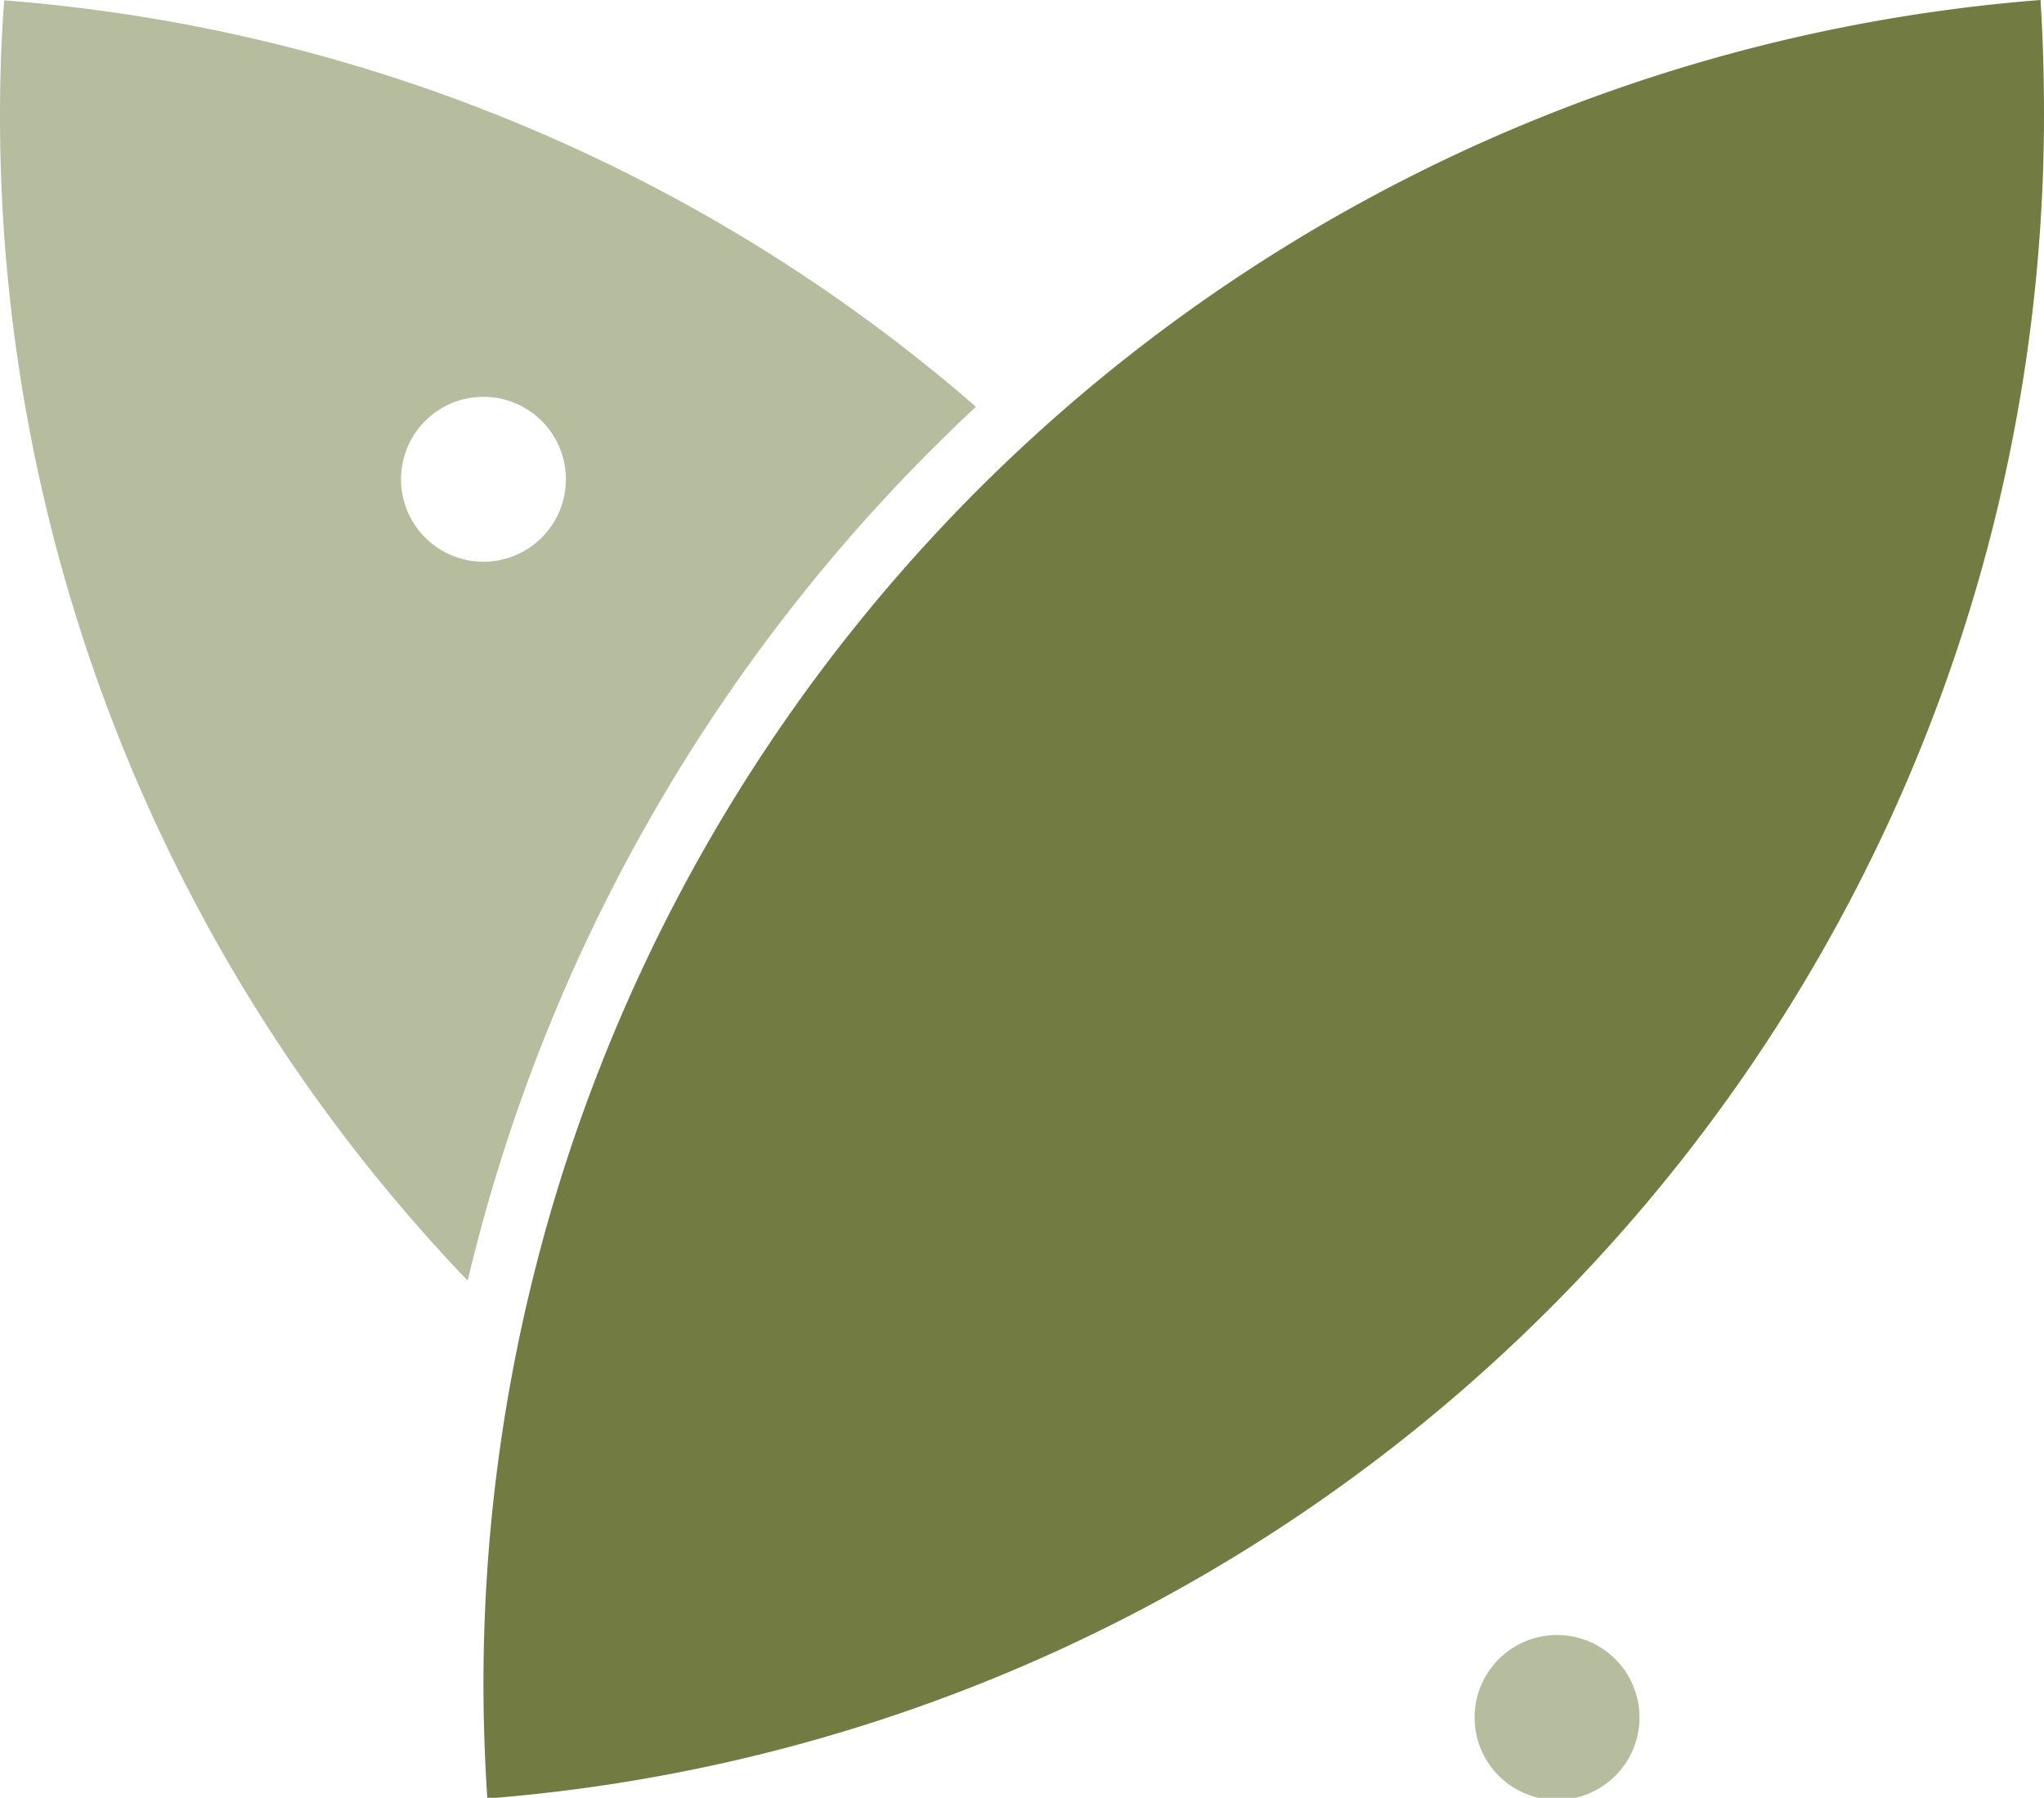
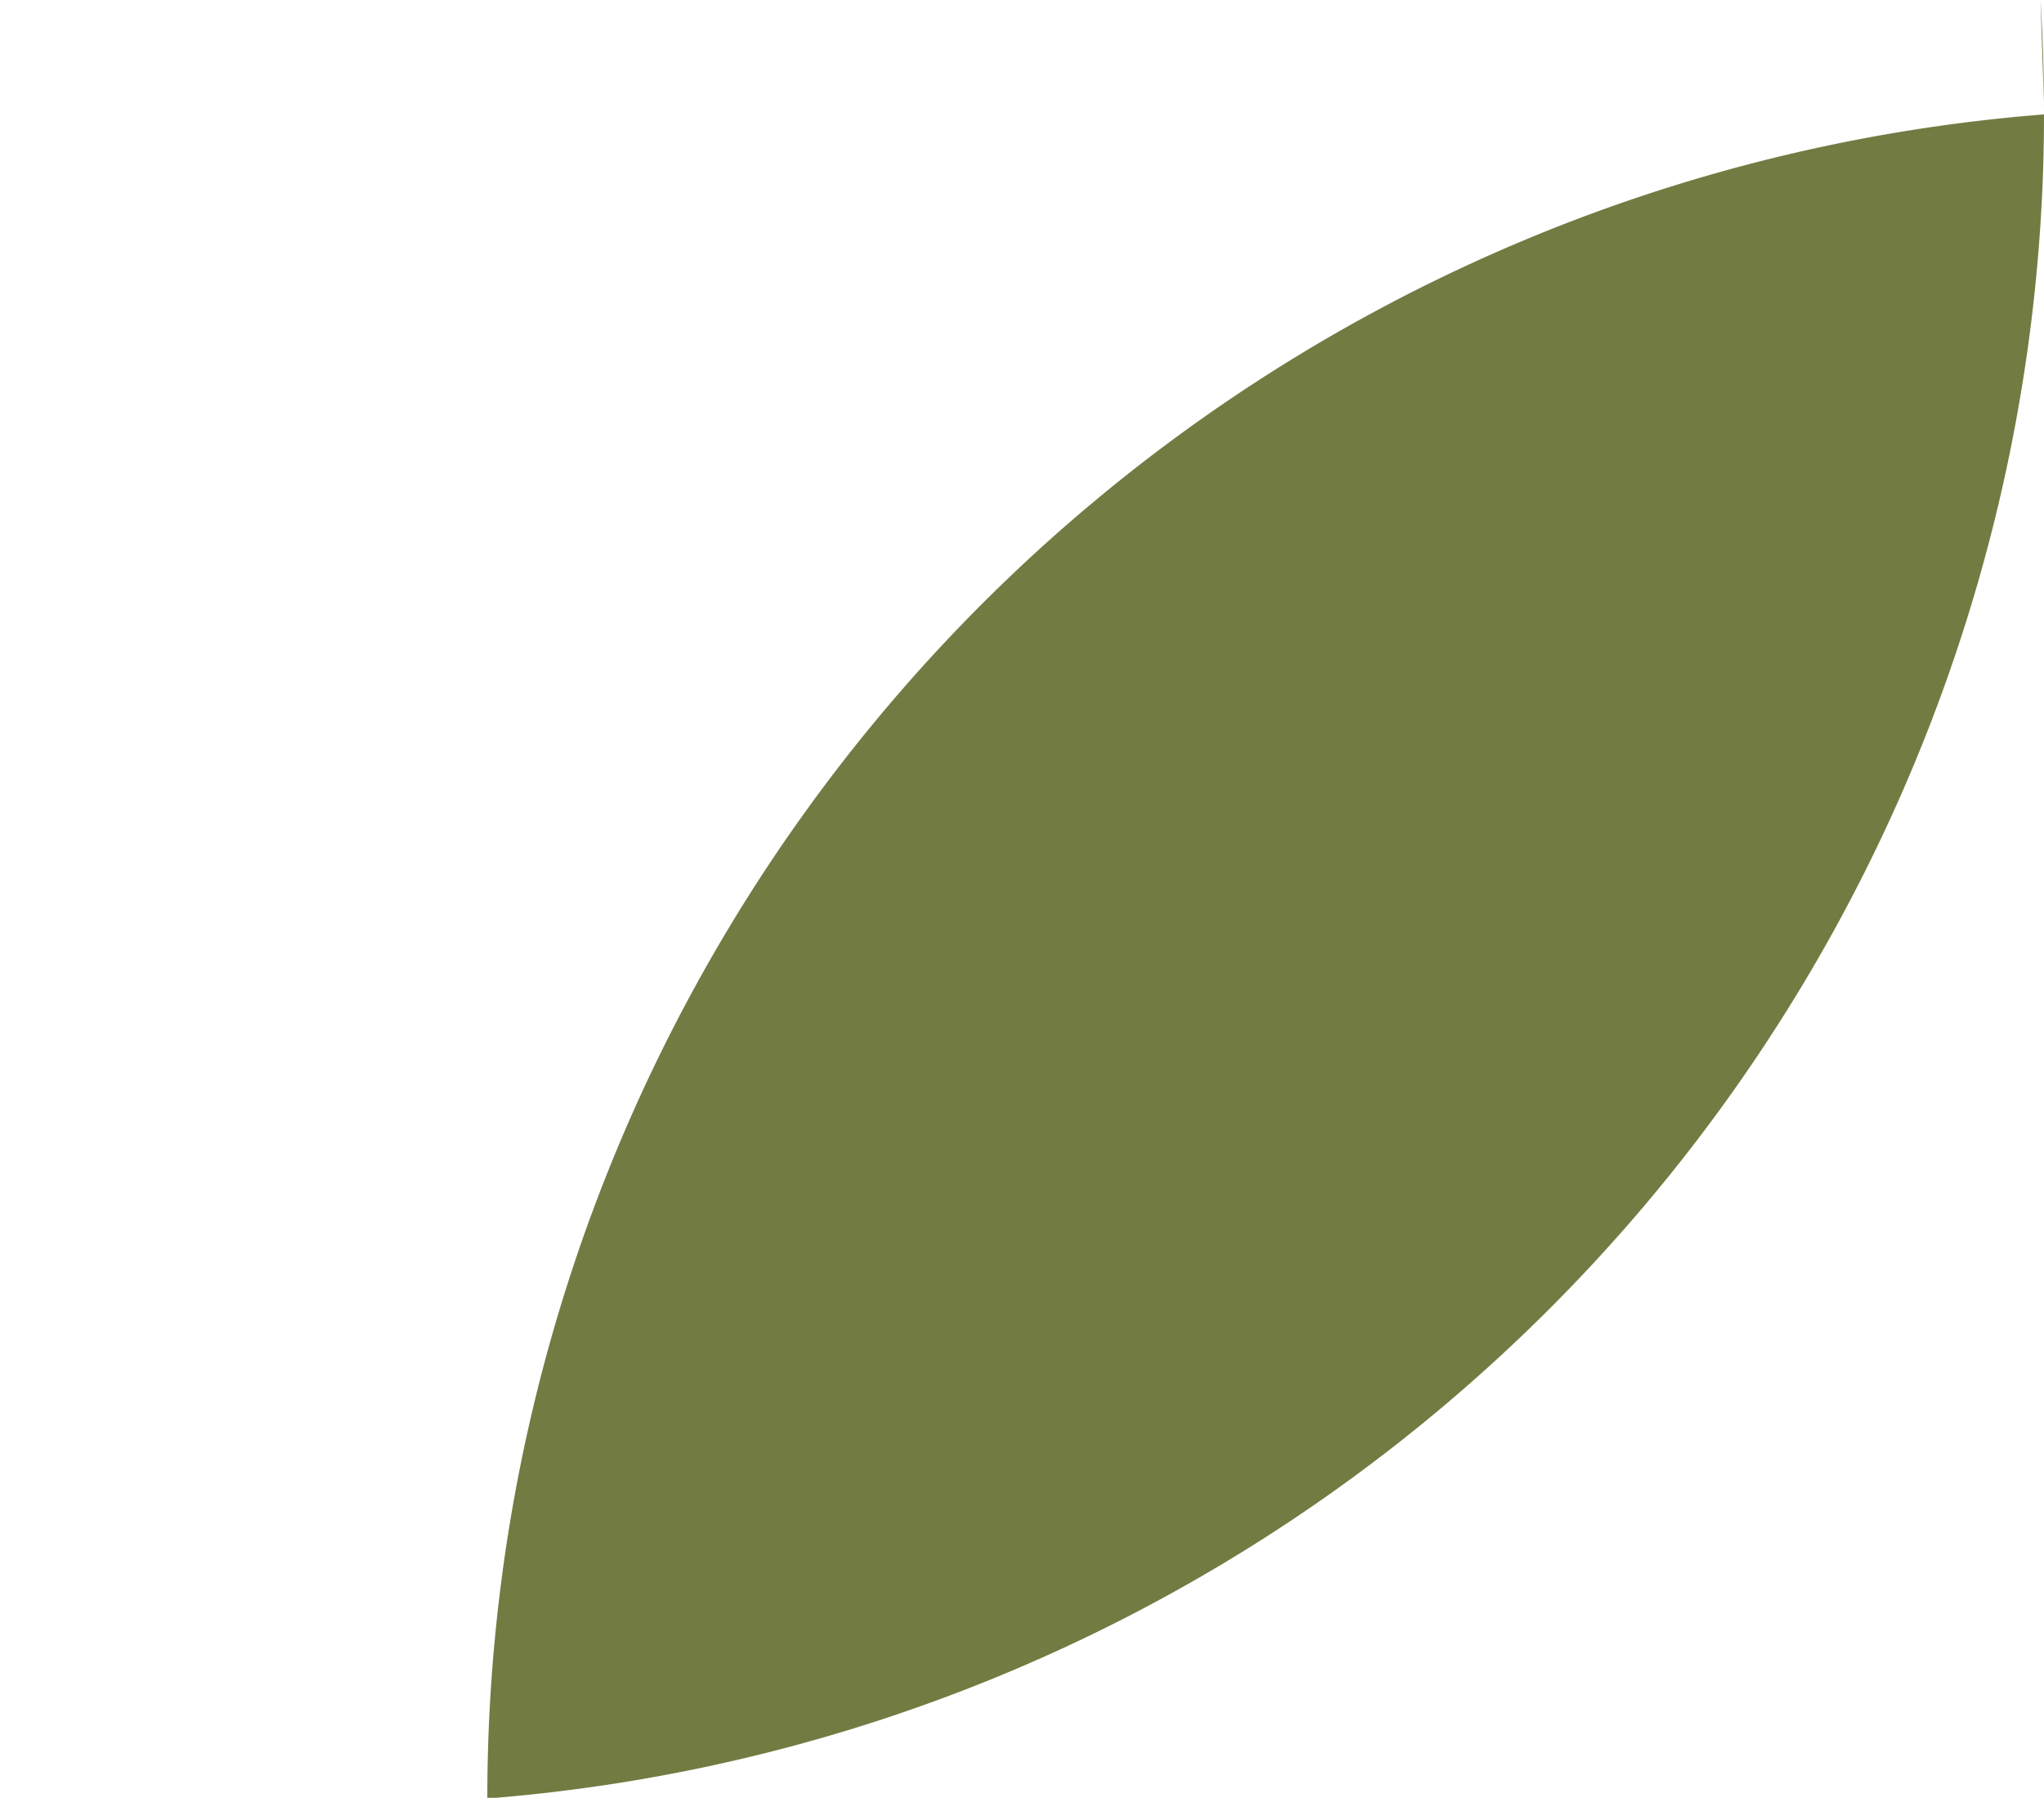
<svg xmlns="http://www.w3.org/2000/svg" id="Layer_1" data-name="Layer 1" viewBox="0 0 58.26 51.24">
  <defs>
    <style>
      .cls-1 {
        fill: #727b42;
      }

      .cls-2 {
        fill: #b6bc9e;
      }
    </style>
  </defs>
  <g id="logo">
-     <path id="Path_5" data-name="Path 5" class="cls-1" d="M59.56,1.4c.07,1.08.1,2.16.1,3.26a48.14,48.14,0,0,1-44.37,48c-.07-1.08-.11-2.16-.11-3.26a48.14,48.14,0,0,1,44.38-48" transform="translate(-1.4 -1.4)" />
+     <path id="Path_5" data-name="Path 5" class="cls-1" d="M59.56,1.4c.07,1.08.1,2.16.1,3.26a48.14,48.14,0,0,1-44.37,48a48.14,48.14,0,0,1,44.38-48" transform="translate(-1.4 -1.4)" />
    <g id="Group_5" data-name="Group 5">
-       <path id="Path_6" data-name="Path 6" class="cls-2" d="M15.18,12.71a2.35,2.35,0,1,1-2.35,2.35,2.35,2.35,0,0,1,2.35-2.35m14,.25A47.89,47.89,0,0,0,1.52,1.41C1.44,2.48,1.4,3.56,1.4,4.66A48,48,0,0,0,14.73,37.9,49.78,49.78,0,0,1,29.21,13M45.78,48a2.35,2.35,0,1,1-2.35,2.35h0A2.35,2.35,0,0,1,45.78,48" transform="translate(-1.4 -1.4)" />
-     </g>
+       </g>
  </g>
</svg>